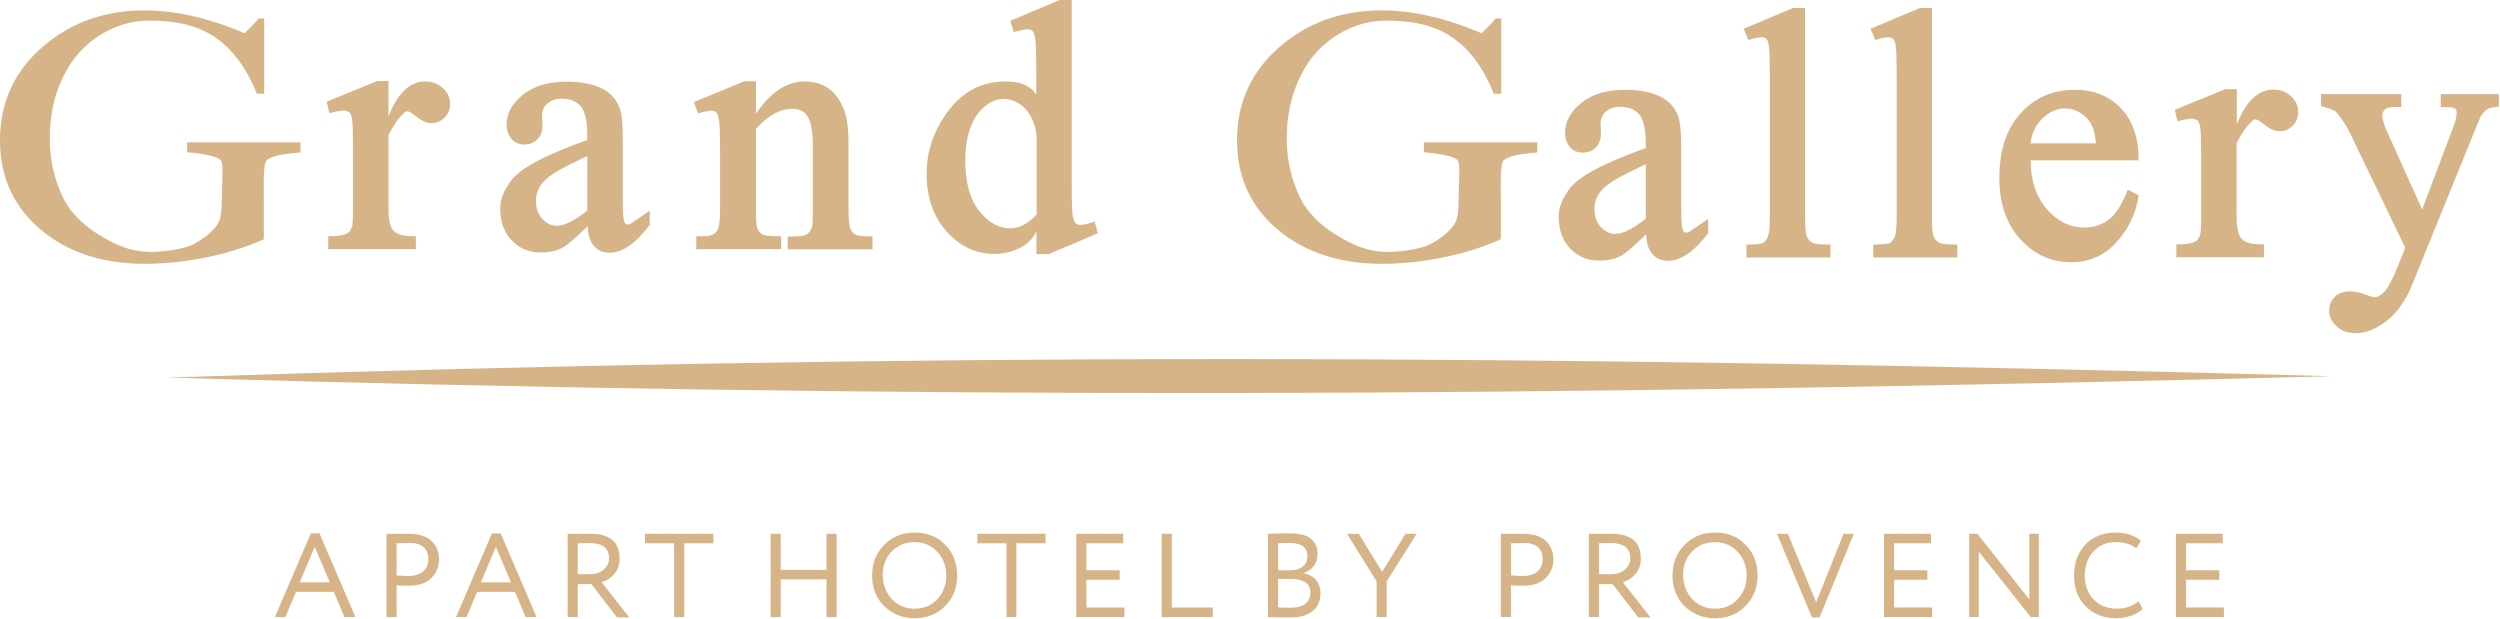
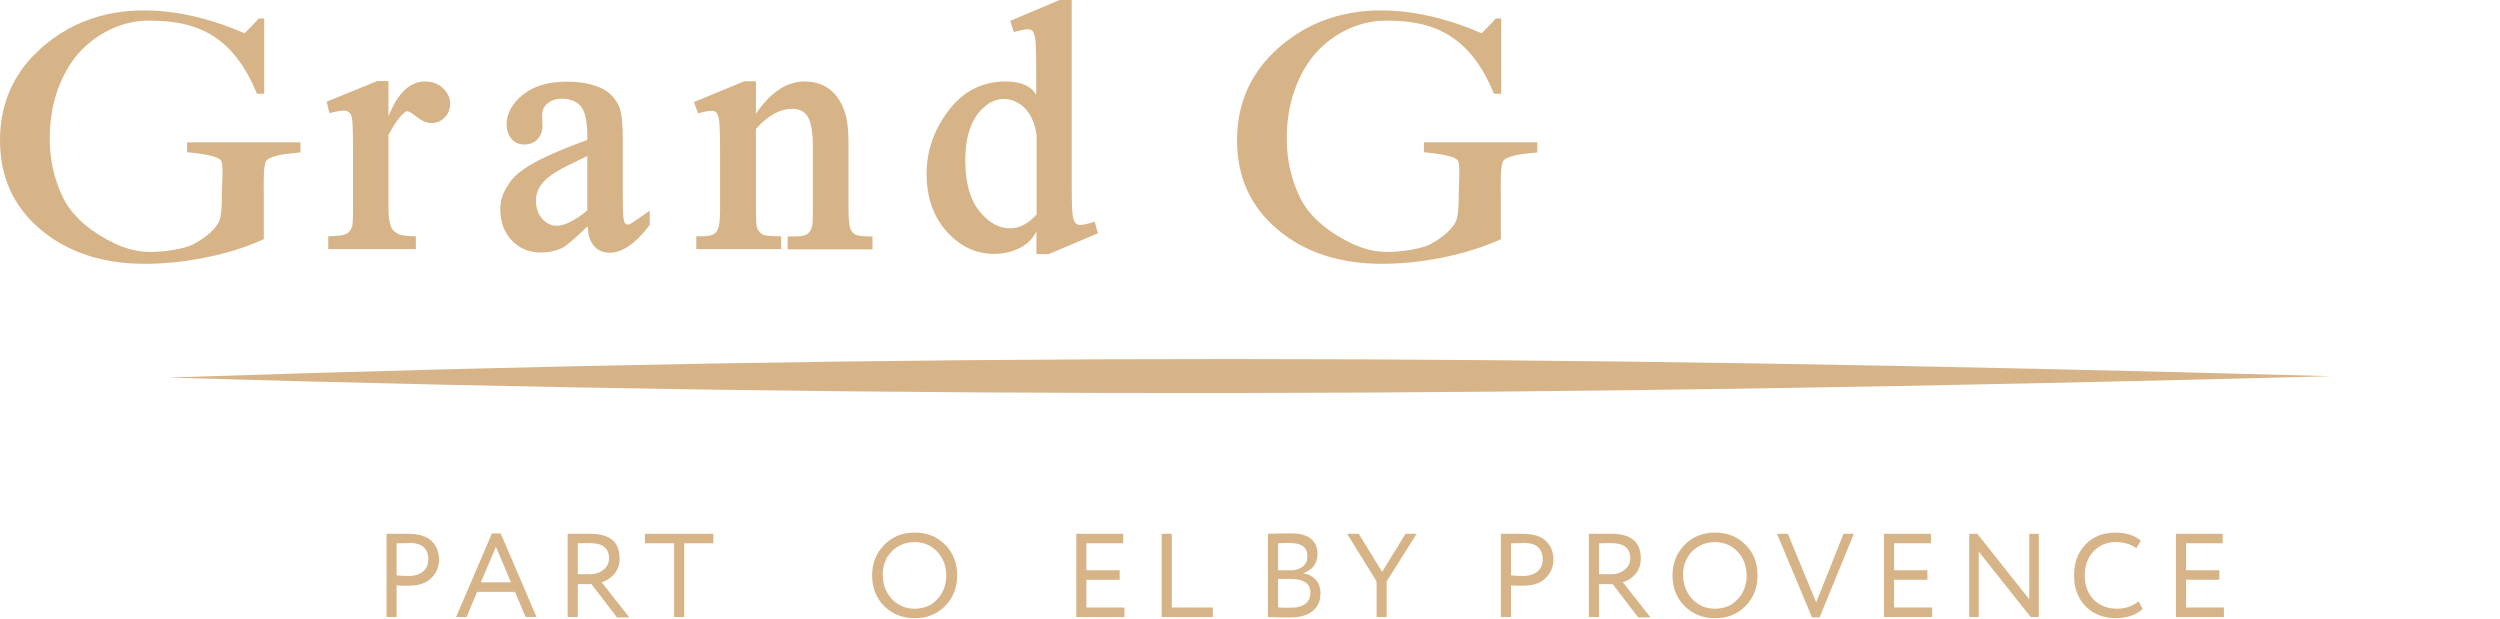
<svg xmlns="http://www.w3.org/2000/svg" width="900" height="223" viewBox="0 0 900 223" fill="none">
-   <path d="M835.576 33.893H864.474V38.531H861.906C860.407 38.531 859.265 38.816 858.623 39.387C857.981 39.958 857.624 40.672 857.624 41.457C857.624 42.955 858.266 45.024 859.48 47.664L871.967 75.421L883.455 45.024C884.097 43.455 884.382 41.885 884.382 40.386C884.382 39.958 884.311 39.601 884.097 39.387C883.954 39.173 883.597 38.959 883.098 38.816C882.599 38.602 881.1 38.531 878.674 38.531V33.893H899.581V38.388C897.512 38.602 896.085 38.888 895.442 39.316C894.729 39.744 894.015 40.529 893.159 41.742C892.874 42.242 892.16 43.954 890.947 46.951L868.327 102.608C866.044 108.245 862.976 112.526 859.194 115.523C855.412 118.449 851.702 119.947 848.063 119.947C845.28 119.947 842.997 119.162 841.213 117.521C839.429 115.88 838.501 114.024 838.501 111.812C838.501 109.815 839.215 108.102 840.571 106.818C841.926 105.533 843.781 104.891 846.136 104.891C847.635 104.891 849.633 105.319 852.13 106.247C853.628 106.818 854.556 107.032 854.77 107.032C855.698 107.032 856.768 106.532 857.981 105.391C859.266 104.32 860.692 101.752 862.476 97.684L865.901 89.193L845.708 47.308C845.137 46.095 844.209 44.525 842.854 42.669C841.926 41.314 841.213 40.458 840.856 40.172C839.928 39.53 838.216 38.888 835.576 38.245V33.893ZM805.25 32.252V44.81C808.532 36.462 812.956 32.252 818.379 32.252C820.948 32.252 823.16 33.037 824.801 34.678C826.513 36.319 827.37 38.174 827.37 40.243C827.37 42.17 826.727 43.883 825.443 45.167C824.159 46.523 822.589 47.236 820.734 47.236C819.021 47.236 817.237 46.523 815.453 45.096C813.67 43.668 812.528 42.955 811.957 42.955C811.6 42.955 811.03 43.24 810.459 43.883C808.746 45.452 806.962 48.021 805.178 51.518V78.133C805.178 81.13 805.535 83.342 806.177 84.769C806.606 85.697 807.39 86.481 808.532 87.052C809.674 87.695 811.814 87.98 815.025 87.98V92.618H783.487V87.98C786.983 87.98 789.266 87.623 790.479 86.838C791.193 86.339 791.764 85.482 792.12 84.341C792.263 83.77 792.406 81.843 792.406 78.632V56.798C792.406 50.376 792.263 46.594 792.049 45.524C791.835 44.453 791.478 43.74 790.979 43.312C790.479 42.955 789.837 42.741 789.123 42.741C787.982 42.741 786.269 43.026 783.915 43.669L782.916 39.53L801.111 32.109H805.25V32.252ZM731.041 51.589H754.516C754.302 48.949 753.946 47.022 753.303 45.666C752.376 43.597 751.02 41.956 749.165 40.814C747.381 39.601 745.454 39.031 743.528 39.031C740.459 39.031 737.748 40.243 735.251 42.669C732.824 45.096 731.397 48.093 730.969 51.66L731.041 51.589ZM731.041 57.654C731.041 64.861 732.896 70.712 736.82 75.207C740.674 79.703 745.169 81.915 750.306 81.915C753.66 81.915 756.586 80.987 759.083 79.132C761.58 77.277 763.864 73.709 766.005 68.286L769.929 70.284C769.001 76.706 766.361 82.272 762.009 87.124C757.656 91.976 752.162 94.402 745.597 94.402C738.462 94.402 732.325 91.619 727.33 86.125C722.264 80.63 719.766 73.21 719.766 64.005C719.766 54.086 722.335 46.309 727.473 40.743C732.61 35.106 739.104 32.323 747.024 32.323C753.731 32.323 759.226 34.535 763.507 38.959C767.788 43.383 769.929 49.662 769.929 57.725H731.041V57.654ZM695.506 2.854V78.704C695.506 82.129 695.72 84.27 696.148 85.197C696.576 86.125 697.218 86.91 698.075 87.338C698.931 87.837 701.071 88.051 704.639 88.051V92.689H674.385V88.051C677.596 88.051 679.594 87.837 680.307 87.48C681.021 87.052 681.592 86.339 682.091 85.268C682.519 84.198 682.805 81.986 682.805 78.704V27.614C682.805 21.334 682.662 17.624 682.448 16.34C682.234 15.055 681.877 14.27 681.449 13.913C681.021 13.557 680.521 13.414 679.808 13.414C678.88 13.414 677.382 13.699 675.098 14.413L673.386 10.346L691.224 2.854H695.577H695.506ZM649.839 2.854V78.704C649.839 82.129 650.053 84.27 650.481 85.197C650.909 86.125 651.551 86.91 652.407 87.338C653.264 87.837 655.404 88.051 658.972 88.051V92.689H628.718V88.051C631.929 88.051 633.926 87.837 634.64 87.48C635.354 87.052 635.924 86.339 636.424 85.268C636.852 84.198 637.138 81.986 637.138 78.704V27.614C637.138 21.334 636.995 17.624 636.781 16.34C636.567 15.055 636.21 14.27 635.782 13.913C635.354 13.557 634.854 13.414 634.14 13.414C633.213 13.414 631.715 13.699 629.431 14.413L627.719 10.346L645.557 2.854H649.91H649.839ZM592.469 78.704V59.081C587.474 61.507 584.121 63.148 582.408 64.147C579.34 65.86 577.199 67.573 575.915 69.356C574.631 71.14 573.988 73.067 573.988 75.136C573.988 77.848 574.773 80.059 576.272 81.701C577.842 83.413 579.554 84.198 581.481 84.198C584.264 84.198 587.974 82.343 592.469 78.704ZM592.469 84.484C587.974 88.836 584.977 91.405 583.407 92.19C581.053 93.332 578.484 93.831 575.844 93.831C571.562 93.831 568.066 92.404 565.283 89.478C562.5 86.553 561.145 82.771 561.145 78.062C561.145 75.136 562.072 72.282 563.927 69.642C565.212 67.144 567.995 64.647 572.204 62.15C576.486 59.652 583.193 56.655 592.469 53.301V51.874C592.469 46.594 591.684 43.026 590.115 41.171C588.545 39.387 586.333 38.46 583.336 38.46C581.124 38.46 579.34 39.102 577.984 40.315C576.771 41.385 576.2 42.812 576.2 44.667L576.343 48.235C576.343 50.09 575.772 51.732 574.559 53.016C573.346 54.3 571.776 54.943 569.85 54.943C567.923 54.943 566.353 54.3 565.212 52.945C563.999 51.589 563.428 49.876 563.428 47.664C563.428 43.811 565.355 40.243 569.208 37.104C573.061 33.893 578.412 32.323 585.263 32.323C590.471 32.323 594.753 33.251 598.106 34.963C600.818 36.39 602.816 38.602 604.029 41.528C604.814 43.454 605.242 47.236 605.242 52.802V71.996C605.242 77.348 605.313 80.559 605.527 81.558C605.741 82.628 605.884 83.199 606.169 83.413C606.384 83.627 606.669 83.77 606.954 83.77C607.311 83.77 607.739 83.627 608.167 83.413C608.81 83.056 611.021 81.487 614.946 78.775V83.913C609.951 90.549 605.099 93.903 600.532 93.903C598.106 93.903 596.18 93.046 594.824 91.405C593.397 89.692 592.683 87.481 592.683 84.555L592.469 84.484Z" fill="#D7B487" />
  <path d="M373.183 77.349V49.092C372.969 46.452 372.256 44.097 371.114 41.957C369.972 39.816 368.474 38.246 366.69 37.176C364.906 36.105 363.122 35.606 361.481 35.606C358.27 35.606 355.416 37.105 352.776 40.03C349.279 44.026 347.495 49.949 347.495 57.798C347.495 65.647 349.208 71.854 352.562 75.993C355.915 80.132 359.626 82.201 363.622 82.201C366.975 82.201 370.115 80.56 373.112 77.277M373.112 83.271C371.756 86.054 369.615 88.123 366.833 89.408C364.05 90.763 361.053 91.406 357.842 91.406C351.277 91.406 345.64 88.694 340.788 83.343C336.007 77.92 333.581 71.07 333.581 62.65C333.581 54.23 336.221 46.737 341.502 39.745C346.782 32.823 353.632 29.327 362.052 29.327C367.404 29.327 371.043 30.897 373.04 34.036V24.831C373.04 18.552 372.898 14.77 372.612 13.486C372.327 12.202 371.97 11.345 371.613 11.06C371.185 10.703 370.686 10.56 369.972 10.56C369.045 10.56 367.403 10.846 364.977 11.559L363.693 7.492L381.461 0H385.813V66.217C385.813 72.782 385.956 76.706 386.241 77.919C386.527 79.204 386.883 80.06 387.311 80.417C387.74 80.774 388.239 80.988 388.81 80.988C389.809 80.988 391.521 80.631 394.09 79.775L395.232 83.985L377.536 91.477H373.112V83.343V83.271ZM272.073 41.029C277.354 33.251 283.205 29.327 289.627 29.327C292.98 29.327 295.906 30.183 298.332 31.896C300.758 33.608 302.685 36.32 304.04 40.03C304.968 42.67 305.467 46.523 305.467 51.732V75.779C305.467 79.204 305.753 81.487 306.252 82.558C306.609 83.414 307.18 83.985 307.965 84.484C308.75 84.912 310.819 85.126 314.101 85.126V89.764H283.561V85.126H285.987C288.271 85.126 289.912 84.841 290.697 84.199C291.482 83.557 292.124 82.629 292.409 81.273C292.552 80.774 292.624 78.918 292.624 75.779V52.589C292.624 47.665 292.053 44.24 290.911 42.242C289.769 40.173 287.843 39.174 285.274 39.174C280.85 39.174 276.426 41.6 272.145 46.381V75.707C272.145 79.347 272.287 81.559 272.644 82.272C273.144 83.271 273.714 83.985 274.499 84.413C275.284 84.841 277.496 85.055 281.207 85.055V89.693H250.667V85.055H253.164C255.59 85.055 257.16 84.484 258.016 83.271C258.873 82.129 259.229 79.561 259.229 75.707V54.8C259.229 48.164 259.087 44.169 258.801 42.884C258.516 41.6 258.159 40.744 257.802 40.387C257.374 40.03 256.803 39.887 256.09 39.887C255.091 39.887 253.521 40.173 251.309 40.815L249.811 36.748L267.935 29.256H272.145V40.958L272.073 41.029ZM211.422 75.779V56.156C206.427 58.582 203.073 60.224 201.36 61.222C198.292 62.935 196.152 64.648 194.867 66.431C193.583 68.215 192.941 70.142 192.941 72.211C192.941 74.923 193.725 77.135 195.224 78.776C196.794 80.488 198.506 81.273 200.433 81.273C203.216 81.273 206.926 79.418 211.422 75.779ZM211.422 81.559C206.926 85.911 203.929 88.48 202.359 89.265C200.005 90.407 197.436 90.906 194.796 90.906C190.515 90.906 187.018 89.479 184.235 86.554C181.452 83.628 180.097 79.846 180.097 75.137C180.097 72.211 181.024 69.357 182.88 66.717C184.164 64.219 186.947 61.722 191.157 59.224C195.438 56.727 202.145 53.73 211.422 50.377V48.949C211.422 43.669 210.637 40.101 209.067 38.246C207.497 36.462 205.285 35.535 202.288 35.535C200.076 35.535 198.292 36.177 196.937 37.39C195.723 38.46 195.153 39.888 195.153 41.743L195.295 45.31C195.295 47.166 194.725 48.807 193.512 50.091C192.298 51.376 190.729 52.018 188.802 52.018C186.875 52.018 185.306 51.375 184.164 50.02C183.022 48.664 182.38 46.952 182.38 44.739C182.38 40.886 184.307 37.319 188.16 34.179C192.013 30.968 197.365 29.398 204.215 29.398C209.424 29.398 213.705 30.326 217.059 32.038C219.77 33.465 221.768 35.678 222.981 38.603C223.766 40.53 224.194 44.311 224.194 49.877V69.072C224.194 74.423 224.265 77.634 224.48 78.633C224.694 79.703 224.836 80.274 225.122 80.488C225.336 80.702 225.621 80.845 225.907 80.845C226.263 80.845 226.691 80.702 227.12 80.488C227.762 80.132 229.974 78.562 233.898 75.85V80.988C228.904 87.624 224.051 90.978 219.485 90.978C217.059 90.978 215.132 90.121 213.776 88.48C212.349 86.768 211.636 84.556 211.636 81.63L211.422 81.559ZM139.853 29.327V41.885C143.135 33.537 147.559 29.327 152.982 29.327C155.551 29.327 157.763 30.112 159.475 31.753C161.188 33.394 162.044 35.249 162.044 37.319C162.044 39.245 161.402 40.958 160.117 42.242C158.833 43.598 157.263 44.311 155.408 44.311C153.695 44.311 151.912 43.598 150.128 42.171C148.344 40.744 147.202 40.03 146.631 40.03C146.274 40.03 145.704 40.316 145.133 40.958C143.42 42.528 141.636 45.096 139.853 48.593V75.208C139.853 78.205 140.209 80.417 140.852 81.844C141.28 82.772 142.065 83.556 143.206 84.127C144.348 84.769 146.489 85.055 149.7 85.055V89.693H118.161V85.055C121.657 85.055 123.94 84.698 125.153 83.913C125.867 83.414 126.438 82.558 126.795 81.416C126.937 80.845 127.08 78.918 127.08 75.707V53.873C127.08 47.451 126.937 43.669 126.723 42.599C126.509 41.529 126.152 40.815 125.653 40.387C125.153 40.03 124.511 39.816 123.798 39.816C122.656 39.816 120.944 40.101 118.589 40.744L117.59 36.605L135.785 29.184H139.924L139.853 29.327Z" fill="#D7B487" />
  <path d="M553.431 54.873C550.148 55.23 548.079 55.444 547.152 55.586C544.369 56.086 542.442 56.728 541.443 57.584C539.945 58.797 540.302 66.504 540.302 72.355V86.126C527.315 92.049 510.903 94.974 497.56 94.974C482.361 94.974 469.803 90.907 460.027 82.701C450.252 74.496 445.328 63.792 445.328 50.52C445.328 38.176 449.61 27.401 458.6 18.767C486.429 -7.991 525.174 8.421 533.38 11.989C536.092 9.206 536.734 8.706 538.446 6.637H540.444V33.752H537.804C528.385 10.419 513.115 7.422 498.773 7.422C487.784 7.422 476.867 13.63 470.802 22.834C465.807 30.469 463.238 39.46 463.238 49.95C463.238 57.798 464.951 64.934 468.162 71.427C471.872 78.848 479.507 84.271 486.571 87.625C490.853 89.694 495.205 90.693 499.558 90.693C503.911 90.693 511.474 89.766 515.042 87.839C519.038 85.698 523.676 82.131 524.532 78.492C524.889 76.85 525.103 74.71 525.103 71.998C525.103 65.933 525.888 58.797 524.675 57.584C523.462 56.371 519.466 55.444 512.616 54.802V51.234H553.431V54.802V54.873Z" fill="#D7B487" />
  <path d="M108.103 54.873C104.82 55.23 102.751 55.444 101.824 55.586C99.041 56.086 97.114 56.728 96.115 57.584C94.617 58.797 94.974 66.504 94.974 72.355V86.126C81.987 92.049 65.575 94.974 52.232 94.974C37.033 94.974 24.475 90.907 14.699 82.701C4.924 74.496 0 63.792 0 50.52C0 38.176 4.281 27.401 13.272 18.767C41.1 -7.991 79.846 8.421 88.052 11.989C90.764 9.206 91.406 8.706 93.118 6.637H95.116V33.752H92.476C83.057 10.419 67.787 7.422 53.445 7.422C42.456 7.422 31.61 13.63 25.474 22.834C20.479 30.469 17.91 39.46 17.91 49.95C17.91 57.798 19.623 64.934 22.834 71.427C26.544 78.848 34.179 84.271 41.243 87.625C45.525 89.694 49.877 90.693 54.301 90.693C58.725 90.693 66.218 89.766 69.785 87.839C73.781 85.698 78.419 82.131 79.275 78.492C79.632 76.85 79.846 74.71 79.846 71.998C79.846 65.933 80.631 58.797 79.418 57.584C78.205 56.371 74.209 55.444 67.359 54.802V51.234H108.174V54.802L108.103 54.873Z" fill="#D7B487" />
  <path fill-rule="evenodd" clip-rule="evenodd" d="M839.278 135.432C550.219 142.996 330.945 143.852 60.367 135.932C332.372 126.798 548.72 127.44 839.278 135.432Z" fill="#D7B487" />
-   <path d="M102.679 222.129H98.969L111.884 192.018H115.024L127.939 222.129H124.014L120.161 213.067H106.532L102.751 222.129H102.679ZM118.734 209.642L113.311 196.87L107.888 209.642H118.663H118.734Z" fill="#D7B487" />
  <path d="M142.78 210.641V222.129H139.141V192.16C140.354 192.16 141.638 192.16 142.923 192.16C144.278 192.16 145.634 192.16 146.918 192.16C150.843 192.16 153.697 193.088 155.41 194.8C157.194 196.584 158.05 198.725 158.05 201.436C158.05 204.148 157.122 206.288 155.195 208.144C153.34 209.999 150.7 210.855 147.204 210.855C145.349 210.855 143.85 210.855 142.708 210.712L142.78 210.641ZM147.347 195.514C146.847 195.514 145.349 195.514 142.78 195.585V207.145C144.564 207.287 146.062 207.359 147.132 207.359C149.344 207.359 151.057 206.788 152.341 205.718C153.554 204.647 154.197 203.22 154.197 201.294C154.197 199.367 153.626 198.011 152.484 196.941C151.342 195.942 149.559 195.442 147.275 195.442L147.347 195.514Z" fill="#D7B487" />
  <path d="M167.898 222.129H164.188L177.103 192.018H180.242L193.158 222.129H189.233L185.38 213.067H171.751L167.969 222.129H167.898ZM183.953 209.642L178.53 196.87L173.107 209.642H183.881H183.953Z" fill="#D7B487" />
  <path d="M207.998 210.142V222.129H204.359V192.16C205.715 192.16 207.213 192.16 208.712 192.16C210.21 192.16 211.423 192.16 212.422 192.16C219.558 192.16 223.054 195.086 223.054 201.08C223.054 203.292 222.412 205.147 221.128 206.645C219.915 208.072 218.416 209.071 216.561 209.571L226.551 222.272H222.127L212.922 210.284H208.07L207.998 210.142ZM212.208 195.514C212.208 195.514 210.567 195.514 207.998 195.585V206.717H212.422C214.278 206.717 215.847 206.217 217.203 205.147C218.559 204.076 219.273 202.649 219.273 201.008C219.273 197.298 216.918 195.514 212.28 195.514H212.208Z" fill="#D7B487" />
  <path d="M242.681 195.585H232.191V192.16H256.809V195.585H246.32V222.129H242.681V195.585Z" fill="#D7B487" />
-   <path d="M301.187 222.129H297.548V208.572H281.065V222.129H277.426V192.16H281.065V205.147H297.548V192.16H301.187V222.129Z" fill="#D7B487" />
  <path d="M313.961 207.143C313.961 202.791 315.388 199.151 318.314 196.154C321.239 193.158 324.878 191.73 329.302 191.73C333.726 191.73 337.365 193.157 340.22 196.083C343.145 198.937 344.572 202.648 344.572 207.143C344.572 211.639 343.145 215.206 340.22 218.203C337.294 221.129 333.655 222.556 329.302 222.556C324.95 222.556 321.311 221.129 318.314 218.203C315.459 215.349 313.961 211.639 313.961 207.143ZM317.814 207.143C317.814 210.497 318.956 213.351 321.096 215.706C323.308 217.989 326.02 219.131 329.231 219.131C332.585 219.131 335.367 217.989 337.437 215.706C339.577 213.422 340.648 210.568 340.648 207.143C340.648 203.718 339.506 200.864 337.365 198.58C335.225 196.297 332.442 195.156 329.231 195.156C326.02 195.156 323.237 196.297 321.025 198.509C318.813 200.792 317.743 203.647 317.743 207.143H317.814Z" fill="#D7B487" />
-   <path d="M362.341 195.585H351.852V192.16H376.398V195.585H365.908V222.129H362.341V195.585Z" fill="#D7B487" />
  <path d="M404.796 222.129H387.457V192.16H404.368V195.585H391.096V205.289H403.084V208.715H391.096V218.704H404.796V222.129Z" fill="#D7B487" />
  <path d="M436.617 222.129H418.207V192.16H421.846V218.704H436.617V222.129Z" fill="#D7B487" />
  <path d="M456.466 222.056V192.158C460.462 192.016 463.173 192.016 464.672 192.016C467.954 192.016 470.38 192.658 471.95 193.942C473.52 195.298 474.304 197.082 474.304 199.436C474.304 201.22 473.805 202.647 472.949 203.789C472.092 204.931 470.737 205.787 469.167 206.358C471.093 206.715 472.663 207.499 473.734 208.784C474.804 209.997 475.375 211.638 475.375 213.565C475.375 216.419 474.376 218.56 472.449 220.058C470.523 221.557 467.882 222.27 464.457 222.27C461.032 222.27 458.535 222.27 456.395 222.127L456.466 222.056ZM464.6 195.441C463.744 195.441 462.246 195.441 460.105 195.583V205.288H464.886C466.527 205.288 467.954 204.788 469.024 203.932C470.095 203.076 470.666 201.862 470.666 200.293C470.666 197.082 468.668 195.512 464.6 195.512V195.441ZM464.957 208.427H460.105V218.631C461.247 218.774 462.816 218.774 464.743 218.774C467.026 218.774 468.739 218.274 469.952 217.347C471.165 216.419 471.736 215.063 471.736 213.279C471.736 211.709 471.165 210.497 469.952 209.64C468.739 208.855 467.098 208.427 464.886 208.427H464.957Z" fill="#D7B487" />
  <path d="M505.987 192.158H509.983L499.208 209.283V222.127H495.569V209.283L484.938 192.158H489.147L497.567 205.858L505.987 192.158Z" fill="#D7B487" />
  <path d="M543.952 210.639V222.127H540.312V192.158C541.526 192.158 542.81 192.158 544.094 192.158C545.45 192.158 546.806 192.158 548.09 192.158C552.015 192.158 554.869 193.086 556.581 194.798C558.365 196.582 559.222 198.723 559.222 201.434C559.222 204.146 558.294 206.286 556.367 208.142C554.512 209.997 551.872 210.853 548.376 210.853C546.52 210.853 545.022 210.853 543.88 210.711L543.952 210.639ZM548.518 195.512C548.019 195.512 546.52 195.512 543.952 195.583V207.143C545.736 207.285 547.234 207.357 548.304 207.357C550.516 207.357 552.229 206.786 553.513 205.716C554.726 204.645 555.369 203.218 555.369 201.292C555.369 199.365 554.798 198.009 553.656 196.939C552.514 195.94 550.73 195.44 548.447 195.44L548.518 195.512Z" fill="#D7B487" />
  <path d="M575.631 210.14V222.127H571.992V192.158C573.348 192.158 574.846 192.158 576.345 192.158C577.843 192.158 579.056 192.158 580.055 192.158C587.191 192.158 590.687 195.084 590.687 201.078C590.687 203.29 590.045 205.145 588.761 206.643C587.548 208.07 586.049 209.069 584.194 209.569L594.184 222.27H589.76L580.555 210.282H575.703L575.631 210.14ZM579.841 195.512C579.841 195.512 578.2 195.512 575.631 195.583V206.715H580.055C581.911 206.715 583.48 206.215 584.836 205.145C586.192 204.075 586.905 202.647 586.905 201.006C586.905 197.296 584.551 195.512 579.913 195.512H579.841Z" fill="#D7B487" />
  <path d="M602.098 207.143C602.098 202.791 603.525 199.151 606.45 196.154C609.376 193.158 613.015 191.73 617.439 191.73C621.863 191.73 625.502 193.157 628.356 196.083C631.282 198.937 632.709 202.648 632.709 207.143C632.709 211.639 631.282 215.206 628.356 218.203C625.431 221.129 621.792 222.556 617.439 222.556C613.086 222.556 609.447 221.129 606.45 218.203C603.596 215.349 602.098 211.639 602.098 207.143ZM605.951 207.143C605.951 210.497 607.093 213.351 609.233 215.706C611.445 217.989 614.157 219.131 617.368 219.131C620.721 219.131 623.504 217.989 625.573 215.706C627.714 213.422 628.784 210.568 628.784 207.143C628.784 203.718 627.643 200.864 625.502 198.58C623.361 196.297 620.579 195.156 617.368 195.156C614.157 195.156 611.374 196.297 609.162 198.509C606.95 200.792 605.879 203.647 605.879 207.143H605.951Z" fill="#D7B487" />
  <path d="M663.679 192.158H667.389L655.045 222.27H652.333L639.703 192.158H643.628L653.831 216.847L663.679 192.158Z" fill="#D7B487" />
  <path d="M695.574 222.127H678.234V192.158H695.145V195.583H681.873V205.287H693.861V208.713H681.873V218.702H695.574V222.127Z" fill="#D7B487" />
  <path d="M733.968 192.158V222.127H731.042L712.347 198.58V222.127H708.922V192.158H711.847L730.542 215.777V192.158H733.968Z" fill="#D7B487" />
  <path d="M769.926 216.491L771.353 219.202C770.354 220.201 768.998 221.057 767.286 221.628C765.573 222.199 763.789 222.556 761.863 222.556C757.367 222.556 753.728 221.129 750.874 218.346C748.091 215.492 746.664 211.781 746.664 207.143C746.664 202.505 748.02 199.009 750.66 196.154C753.371 193.229 757.011 191.73 761.577 191.73C765.359 191.73 768.427 192.729 770.711 194.656L769.069 197.368C767.071 195.869 764.646 195.156 761.649 195.156C758.366 195.156 755.726 196.297 753.657 198.509C751.587 200.721 750.517 203.575 750.517 207.143C750.517 210.711 751.587 213.636 753.728 215.848C755.94 218.06 758.723 219.131 762.219 219.131C765.145 219.131 767.714 218.203 769.854 216.491H769.926Z" fill="#D7B487" />
  <path d="M800.608 222.127H783.34V192.158H800.18V195.583H786.979V205.287H798.967V208.713H786.979V218.702H800.608V222.127Z" fill="#D7B487" />
</svg>